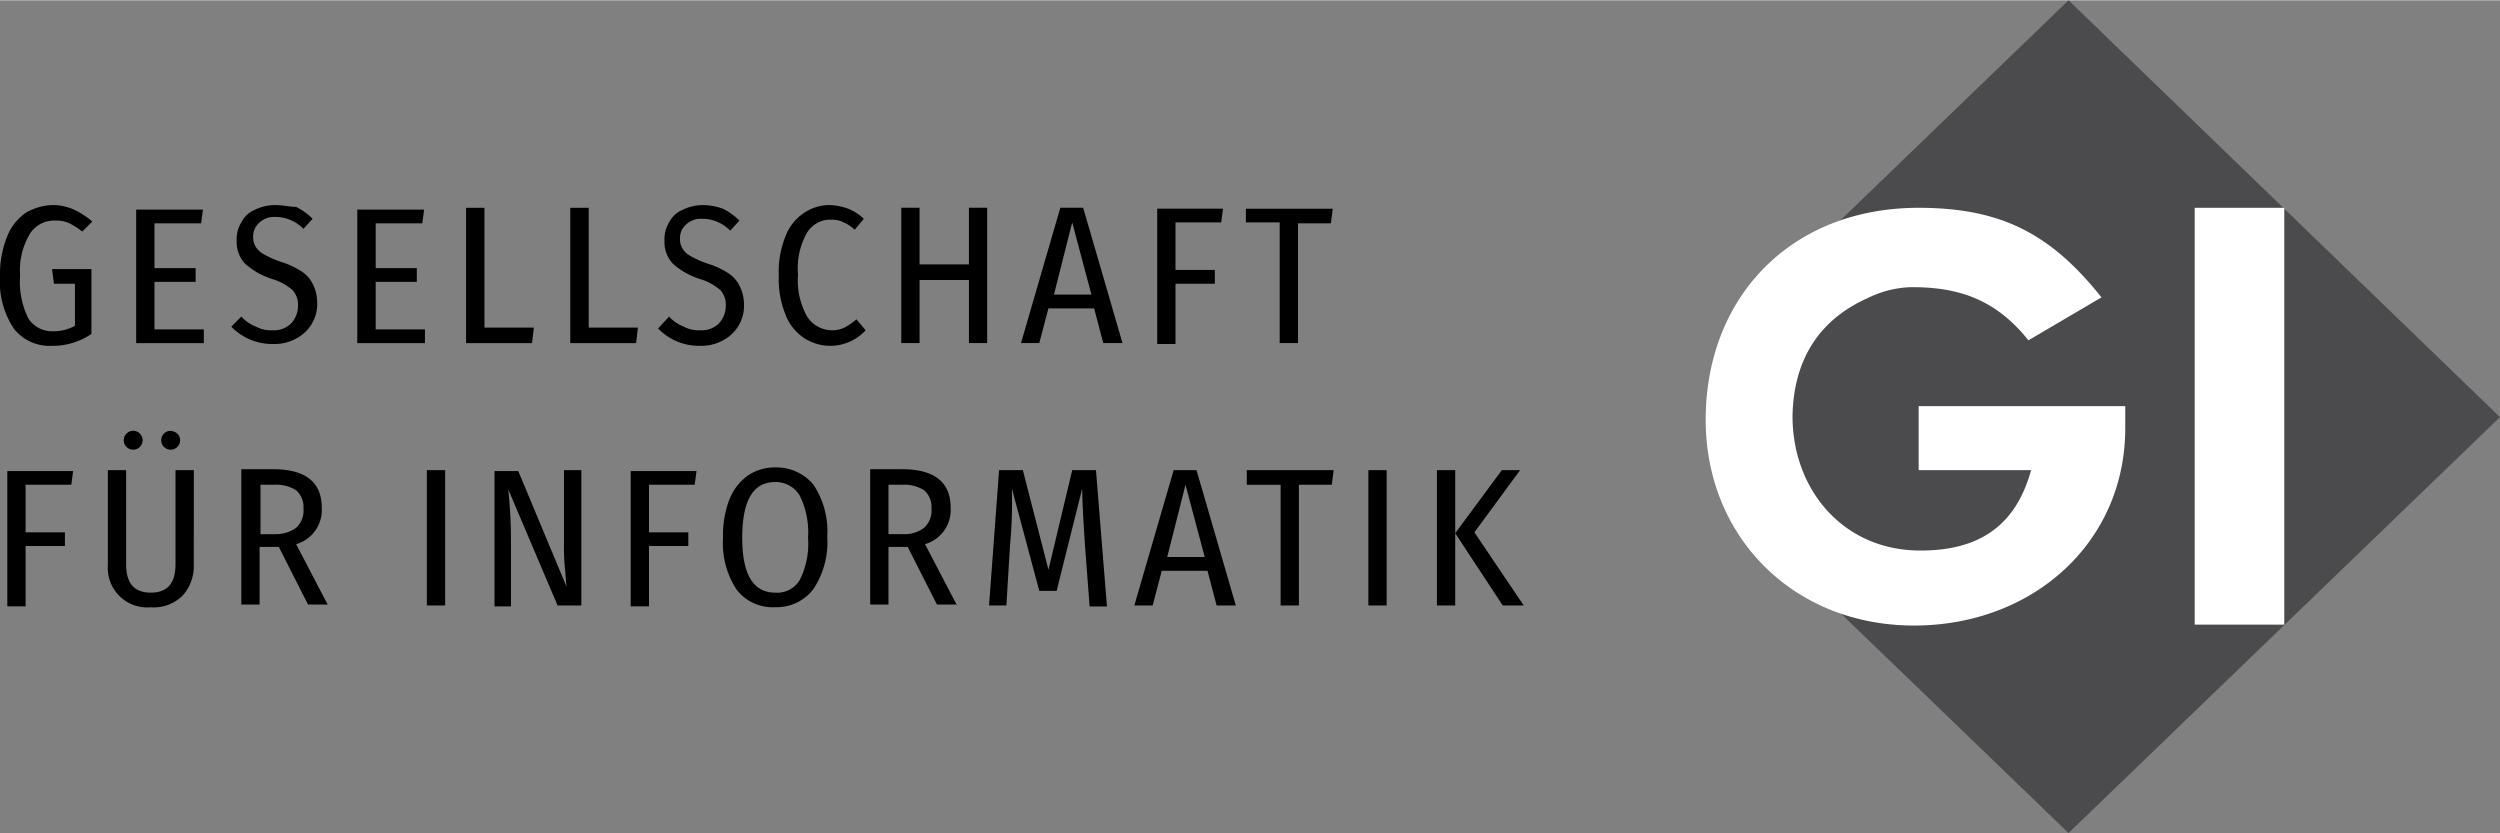
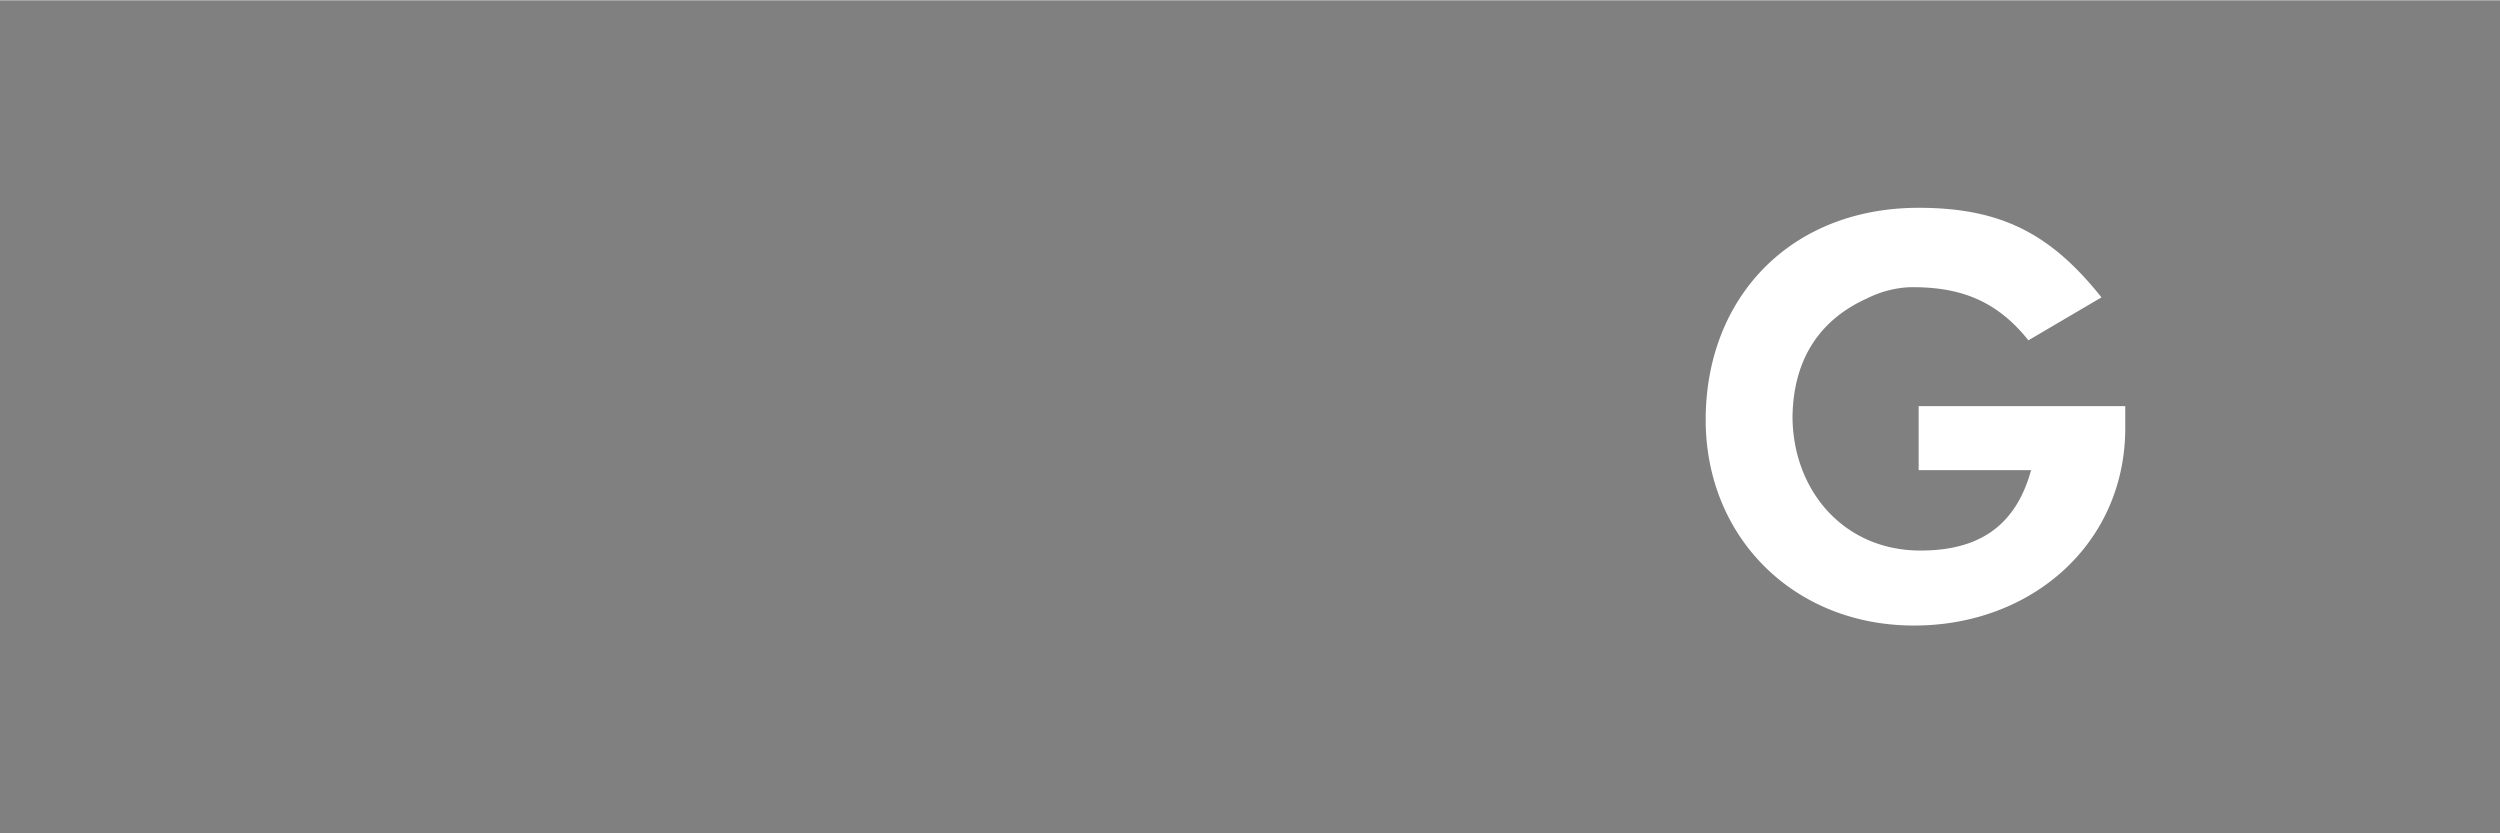
<svg xmlns="http://www.w3.org/2000/svg" viewBox="9626 32 216.158 72" width="216" height="72">
  <rect x="9626" y="32" width="216.158" height="72" fill="#808080" stroke="none" />
  <defs>
    <style>
      .cls-1 {
        fill: #4b4b4d;
      }

      .cls-2 {
        fill: #fff;
      }
    </style>
  </defs>
  <g id="Gruppe_460" data-name="Gruppe 460" transform="translate(9626 32)">
    <g id="Gruppe_458" data-name="Gruppe 458" transform="translate(0 17.704)">
-       <path id="Pfad_415" data-name="Pfad 415" d="M130.021,50.5l-4.031,5.453L130.1,62.2h1.818l-4.268-6.323L131.6,50.5h-1.581Zm-5.611,11.7h1.581V50.5h-1.581Zm-5.928,0h1.581V50.5h-1.581ZM107.97,50.5v1.265h2.924V62.2h1.581V51.763h2.845l.158-1.265Zm-5.3,1.265,1.66,6.244h-3.24ZM107.022,62.2l-3.4-11.7h-1.976l-3.4,11.7H99.83l.79-3h3.952l.79,3ZM94.93,50.5H92.875L90.82,59.113,88.607,50.5H86.552l-.869,11.7h1.5l.316-5.216a39.643,39.643,0,0,0,.158-4.9l2.371,8.852h1.5l2.213-8.852c0,.869.079,2.529.237,4.9l.4,5.3h1.5ZM78.253,56.031H76.989V51.763H78.1a3.306,3.306,0,0,1,1.976.474,1.961,1.961,0,0,1,.632,1.581,2.026,2.026,0,0,1-.632,1.66,2.762,2.762,0,0,1-1.818.553M82.916,62.2,80.15,56.9a3.078,3.078,0,0,0,2.213-3.161c0-2.213-1.423-3.319-4.189-3.319H75.408v11.7h1.581V57.137h1.66l2.529,4.979h1.739ZM67.189,51.526a2.415,2.415,0,0,1,2.134,1.186,7.186,7.186,0,0,1,.711,3.636,6.989,6.989,0,0,1-.711,3.636,2.266,2.266,0,0,1-2.134,1.106q-2.845,0-2.845-4.742c0-3.24.948-4.821,2.845-4.821m0-1.265a4.182,4.182,0,0,0-2.371.711,4.645,4.645,0,0,0-1.581,2.055,8.6,8.6,0,0,0-.553,3.319,7.29,7.29,0,0,0,1.186,4.5,3.918,3.918,0,0,0,3.319,1.5,3.979,3.979,0,0,0,3.319-1.581,7.29,7.29,0,0,0,1.186-4.5,7.29,7.29,0,0,0-1.186-4.5,4.14,4.14,0,0,0-3.319-1.5M56.282,62.2V57.058h3.4V55.873h-3.4v-4.11h3.952l.158-1.186H54.7v11.7h1.581ZM50.354,50.5H48.932v6.4a17.863,17.863,0,0,0,.079,2.055c.079.711.079,1.265.158,1.66L44.98,50.578H42.925v11.7h1.423V56.505a41.167,41.167,0,0,0-.237-4.347L48.378,62.2h2.055V50.5ZM37.077,62.2h1.581V50.5H37.077Zm-13.12-6.165H22.692V51.763H23.8a3.306,3.306,0,0,1,1.976.474,1.961,1.961,0,0,1,.632,1.581,2.026,2.026,0,0,1-.632,1.66,2.926,2.926,0,0,1-1.818.553M28.541,62.2l-2.766-5.3a3.078,3.078,0,0,0,2.213-3.161c0-2.213-1.423-3.319-4.189-3.319H21.033v11.7h1.581V57.137h1.66L26.8,62.116h1.739ZM14.868,47.1a.816.816,0,1,0,.632.237,1.051,1.051,0,0,0-.632-.237m-3.24,0a.816.816,0,1,0,.632.237.778.778,0,0,0-.632-.237m5.3,3.4H15.342v8.14c0,1.66-.711,2.45-2.134,2.45s-2.134-.79-2.134-2.45V50.5H9.494v8.22a3.411,3.411,0,0,0,3.715,3.636,3.524,3.524,0,0,0,2.766-1.027,3.786,3.786,0,0,0,.948-2.608ZM2.381,62.2V57.058h3.4V55.873h-3.4v-4.11H6.332l.158-1.186H.8v11.7H2.381Z" transform="translate(-0.168 -27.579)" />
-       <path id="Pfad_416" data-name="Pfad 416" d="M107.723,22.637V23.9h2.924V34.334h1.581V23.981h2.845l.158-1.265h-7.508Zm-6.086,11.7V29.2h3.4V28.011h-3.4V23.9h3.952l.158-1.186h-5.69v11.7h1.581ZM92.707,23.9l1.66,6.244h-3.24Zm4.347,10.432-3.4-11.7H91.679l-3.4,11.7h1.581l.79-3H94.6l.79,3Zm-11.7,0v-11.7H83.776v4.9H79.508v-4.9H77.928v11.7h1.581V28.881h4.268v5.453ZM71.763,22.4a3.935,3.935,0,0,0-2.292.711,4.241,4.241,0,0,0-1.581,2.055,8.094,8.094,0,0,0-.553,3.319,8.094,8.094,0,0,0,.553,3.319,4.241,4.241,0,0,0,1.581,2.055,4.141,4.141,0,0,0,5.374-.632l-.79-.948a6.088,6.088,0,0,1-1.027.711,2.566,2.566,0,0,1-3.24-.948A6.365,6.365,0,0,1,69,28.407a6.2,6.2,0,0,1,.79-3.636,2.345,2.345,0,0,1,2.134-1.106,2.188,2.188,0,0,1,1.027.237,3.307,3.307,0,0,1,.948.632l.79-.948a4.311,4.311,0,0,0-1.344-.869,5.11,5.11,0,0,0-1.581-.316m-10.986,0a4.023,4.023,0,0,0-1.739.4A2.324,2.324,0,0,0,57.853,23.9a2.777,2.777,0,0,0-.4,1.581,2.755,2.755,0,0,0,.711,1.976A6.452,6.452,0,0,0,60.54,28.8a4.822,4.822,0,0,1,1.739.948,1.859,1.859,0,0,1,.474,1.344,2.207,2.207,0,0,1-.632,1.581,2.153,2.153,0,0,1-1.581.553,2.706,2.706,0,0,1-1.423-.316,3.31,3.31,0,0,1-1.265-.869L56.9,33.07a4.893,4.893,0,0,0,3.636,1.5,3.85,3.85,0,0,0,1.976-.474,3.366,3.366,0,0,0,1.818-3.082,3.674,3.674,0,0,0-.4-1.66,2.753,2.753,0,0,0-1.027-1.106,7.145,7.145,0,0,0-1.739-.79,8.316,8.316,0,0,1-1.423-.632,1.866,1.866,0,0,1-.711-.632,1.593,1.593,0,0,1-.237-.869,1.573,1.573,0,0,1,.553-1.265,1.859,1.859,0,0,1,1.344-.474,3.276,3.276,0,0,1,1.265.237,3.451,3.451,0,0,1,1.185.79l.79-.869a5.358,5.358,0,0,0-1.423-1.027,5.257,5.257,0,0,0-1.739-.316m-11.46.237v11.7h5.69l.158-1.344H50.9V22.637Zm-9.01,0v11.7H46l.158-1.344H41.888V22.637Zm-9.405,0v11.7h5.849V33.149H32.483v-4.11H36.04V27.853H32.483V23.981h4.031l.158-1.186H30.9ZM23.789,22.4a4.023,4.023,0,0,0-1.739.4A2.324,2.324,0,0,0,20.865,23.9a2.777,2.777,0,0,0-.4,1.581,2.755,2.755,0,0,0,.711,1.976A6.452,6.452,0,0,0,23.552,28.8a4.822,4.822,0,0,1,1.739.948,1.859,1.859,0,0,1,.474,1.344,2.207,2.207,0,0,1-.632,1.581,2.153,2.153,0,0,1-1.581.553,2.706,2.706,0,0,1-1.423-.316,3.31,3.31,0,0,1-1.265-.869L20,32.912a4.893,4.893,0,0,0,3.636,1.5,3.85,3.85,0,0,0,1.976-.474,3.366,3.366,0,0,0,1.818-3.082,3.674,3.674,0,0,0-.4-1.66A2.753,2.753,0,0,0,26,28.09a7.145,7.145,0,0,0-1.739-.79,8.316,8.316,0,0,1-1.423-.632,1.866,1.866,0,0,1-.711-.632,1.593,1.593,0,0,1-.237-.869,1.573,1.573,0,0,1,.553-1.265,1.859,1.859,0,0,1,1.344-.474,3.276,3.276,0,0,1,1.265.237,3.451,3.451,0,0,1,1.186.79l.79-.869a5.358,5.358,0,0,0-1.423-1.027c-.553,0-1.106-.158-1.818-.158m-12.013.237v11.7h5.849V33.149H13.357v-4.11h3.557V27.853H13.357V23.981h4.031l.158-1.186H11.776ZM4.663,22.4a4.828,4.828,0,0,0-2.371.632,4.368,4.368,0,0,0-1.66,2.055A8.691,8.691,0,0,0,0,28.486,7.39,7.39,0,0,0,1.186,33.07a3.918,3.918,0,0,0,3.319,1.5,5.918,5.918,0,0,0,3.4-1.027V27.932H4.5L4.663,29.2H6.481v3.636a3.755,3.755,0,0,1-1.9.474A2.424,2.424,0,0,1,2.45,32.2a7.127,7.127,0,0,1-.711-3.715,6.133,6.133,0,0,1,.869-3.636,2.475,2.475,0,0,1,2.213-1.106,2.639,2.639,0,0,1,1.186.237,6.362,6.362,0,0,1,1.106.711l.869-.869a7.423,7.423,0,0,0-1.423-.948,4.471,4.471,0,0,0-1.9-.474" transform="translate(0 -22.4)" />
-     </g>
-     <path id="Pfad_417" data-name="Pfad 417" class="cls-1" d="M218.584,0,194.242,23.473l-4.742,13.2,7.034,14.068L218.584,72l37.3-35.96Z" transform="translate(-39.73)" />
-     <rect id="Rechteck_407" data-name="Rechteck 407" class="cls-2" width="7.745" height="36.04" transform="translate(189.761 17.941)" />
+       </g>
    <g id="Gruppe_459" data-name="Gruppe 459" transform="translate(147.478 17.941)">
      <path id="Pfad_418" data-name="Pfad 418" class="cls-2" d="M214.5,34.16l6.323-3.715c-4.347-5.453-8.615-7.745-15.807-7.745-11.065,0-18.415,7.745-18.415,18.336,0,10.116,7.587,17.783,18.02,17.783,10.2,0,18.257-7.113,18.257-17.071v-1.9H205.015v5.532h9.721c-1.344,4.9-4.584,6.955-9.563,6.955-6.718,0-11.065-5.3-11.065-11.618.079-4.584,2.055-8.22,6.481-10.2a9.145,9.145,0,0,1,3.557-.948c4.347-.079,7.587,1.106,10.353,4.584" transform="translate(-186.6 -22.7)" />
    </g>
  </g>
</svg>